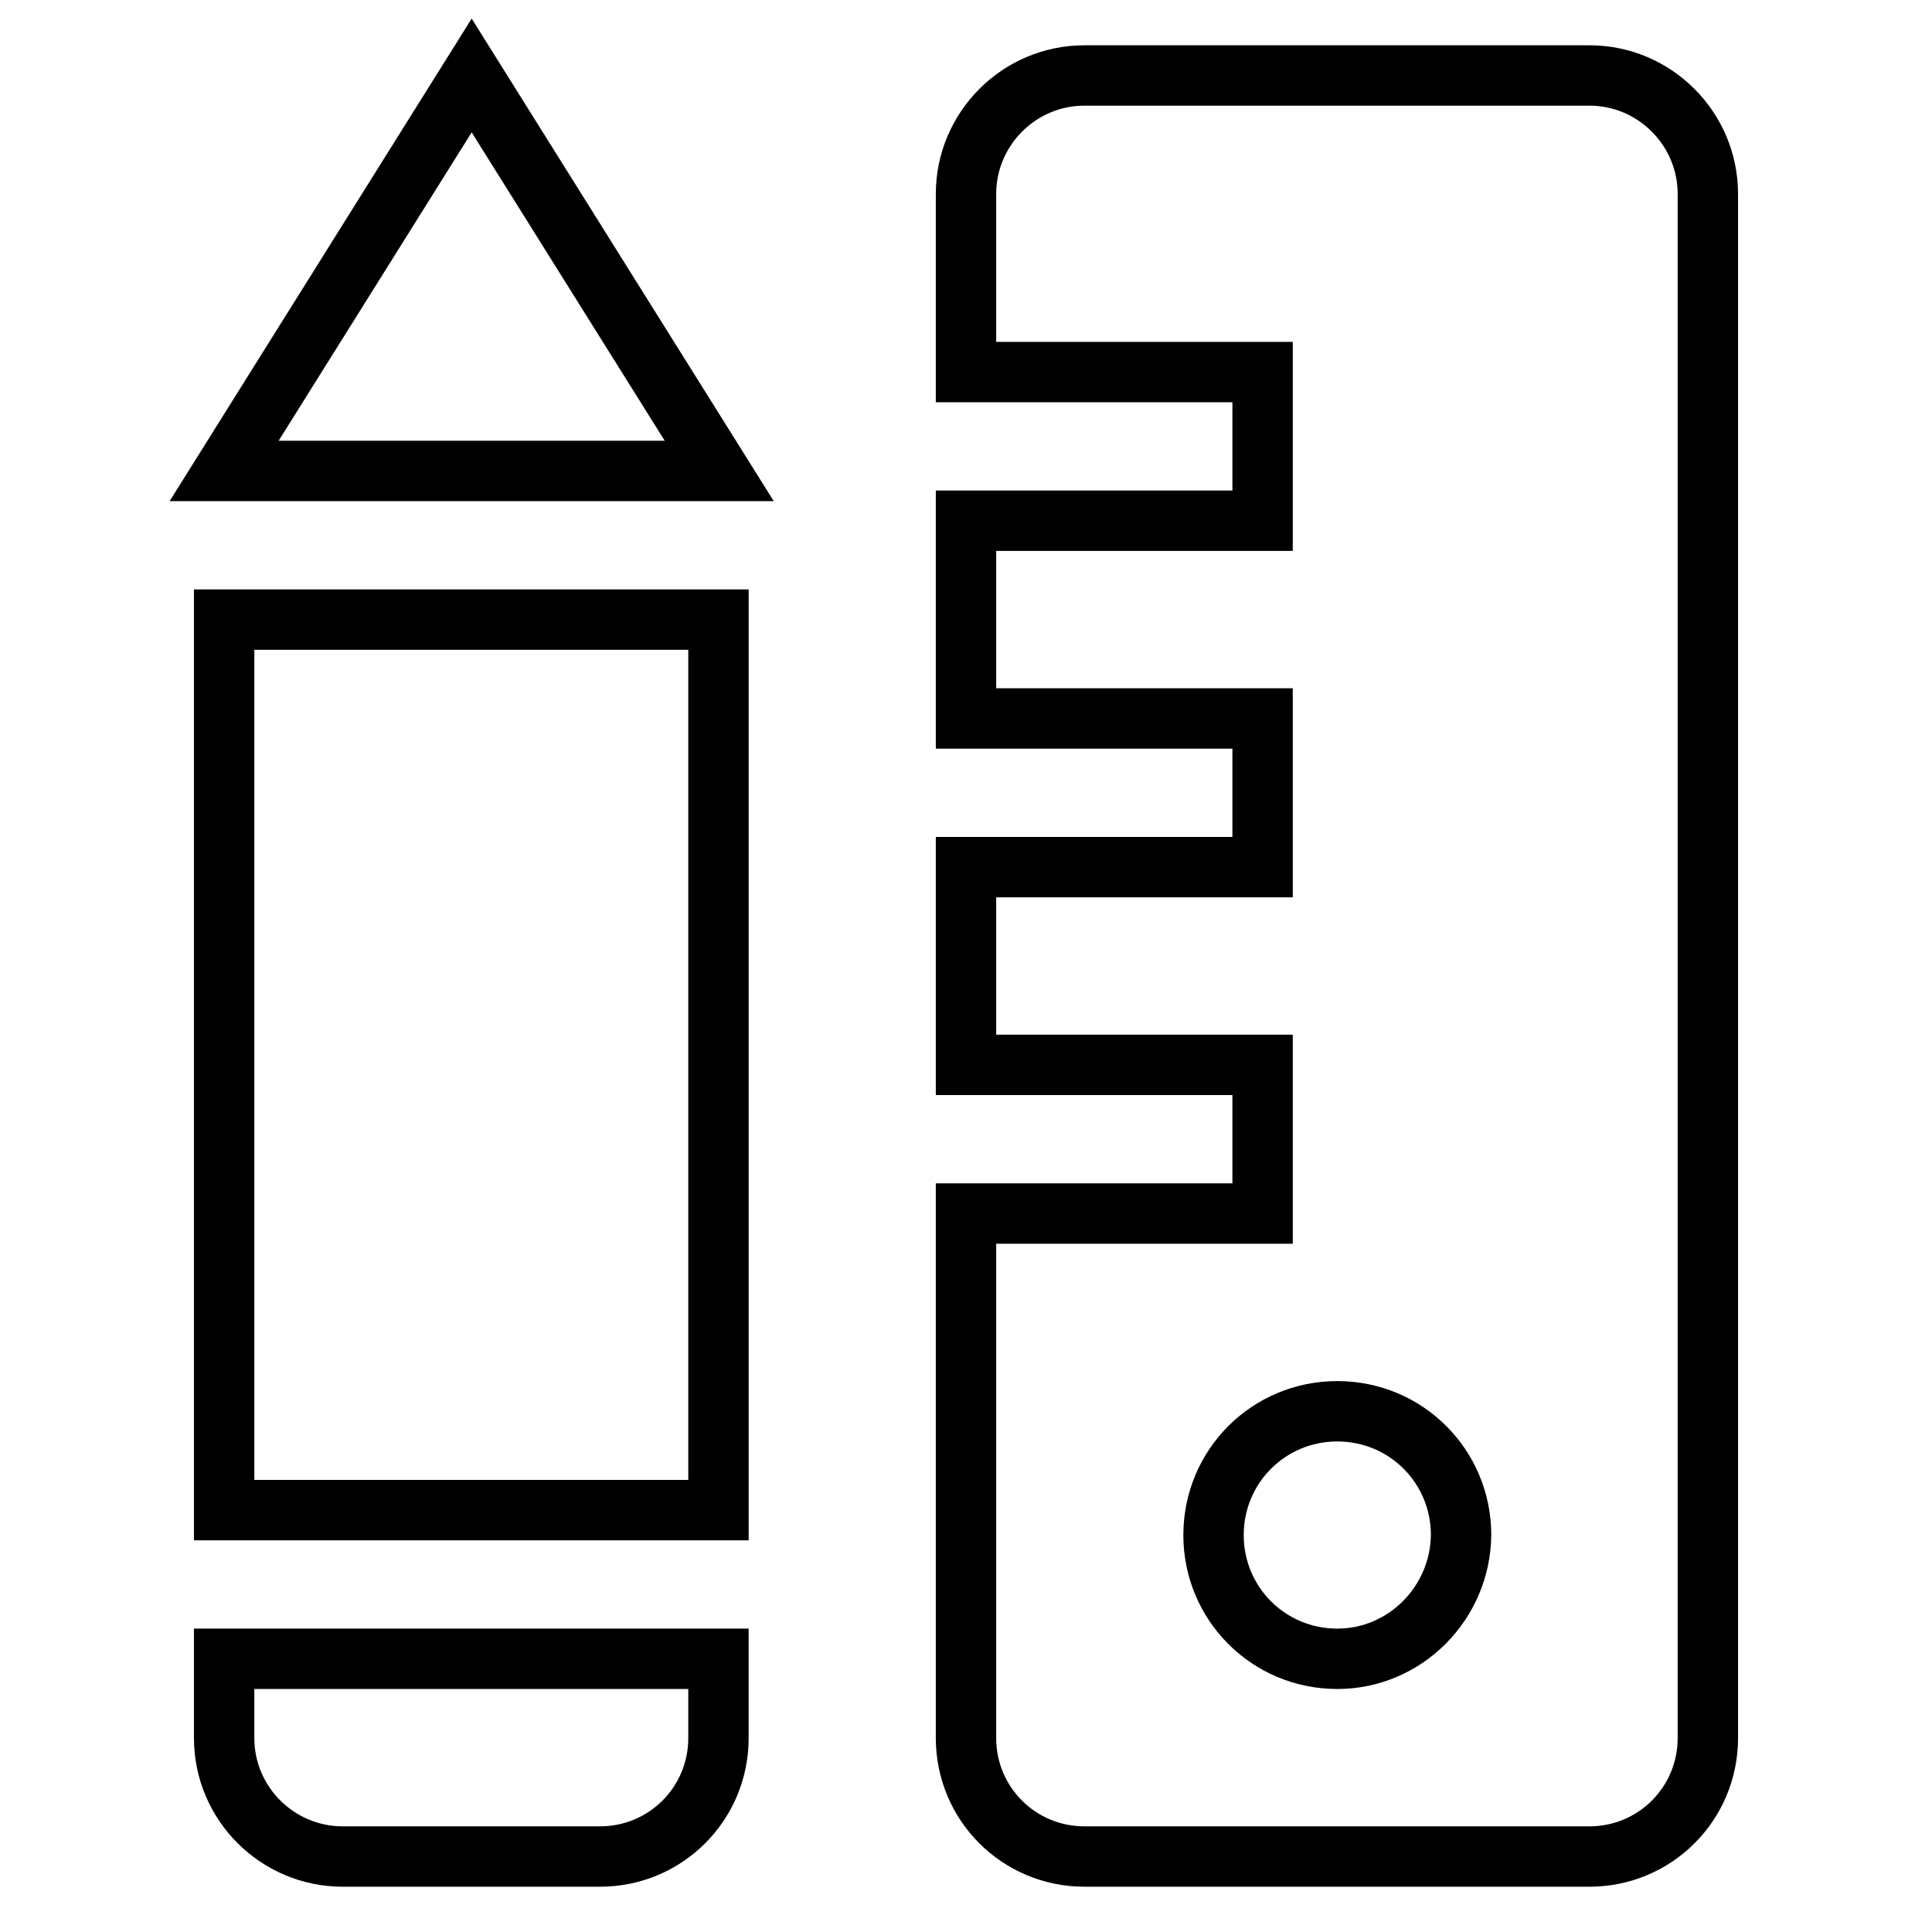
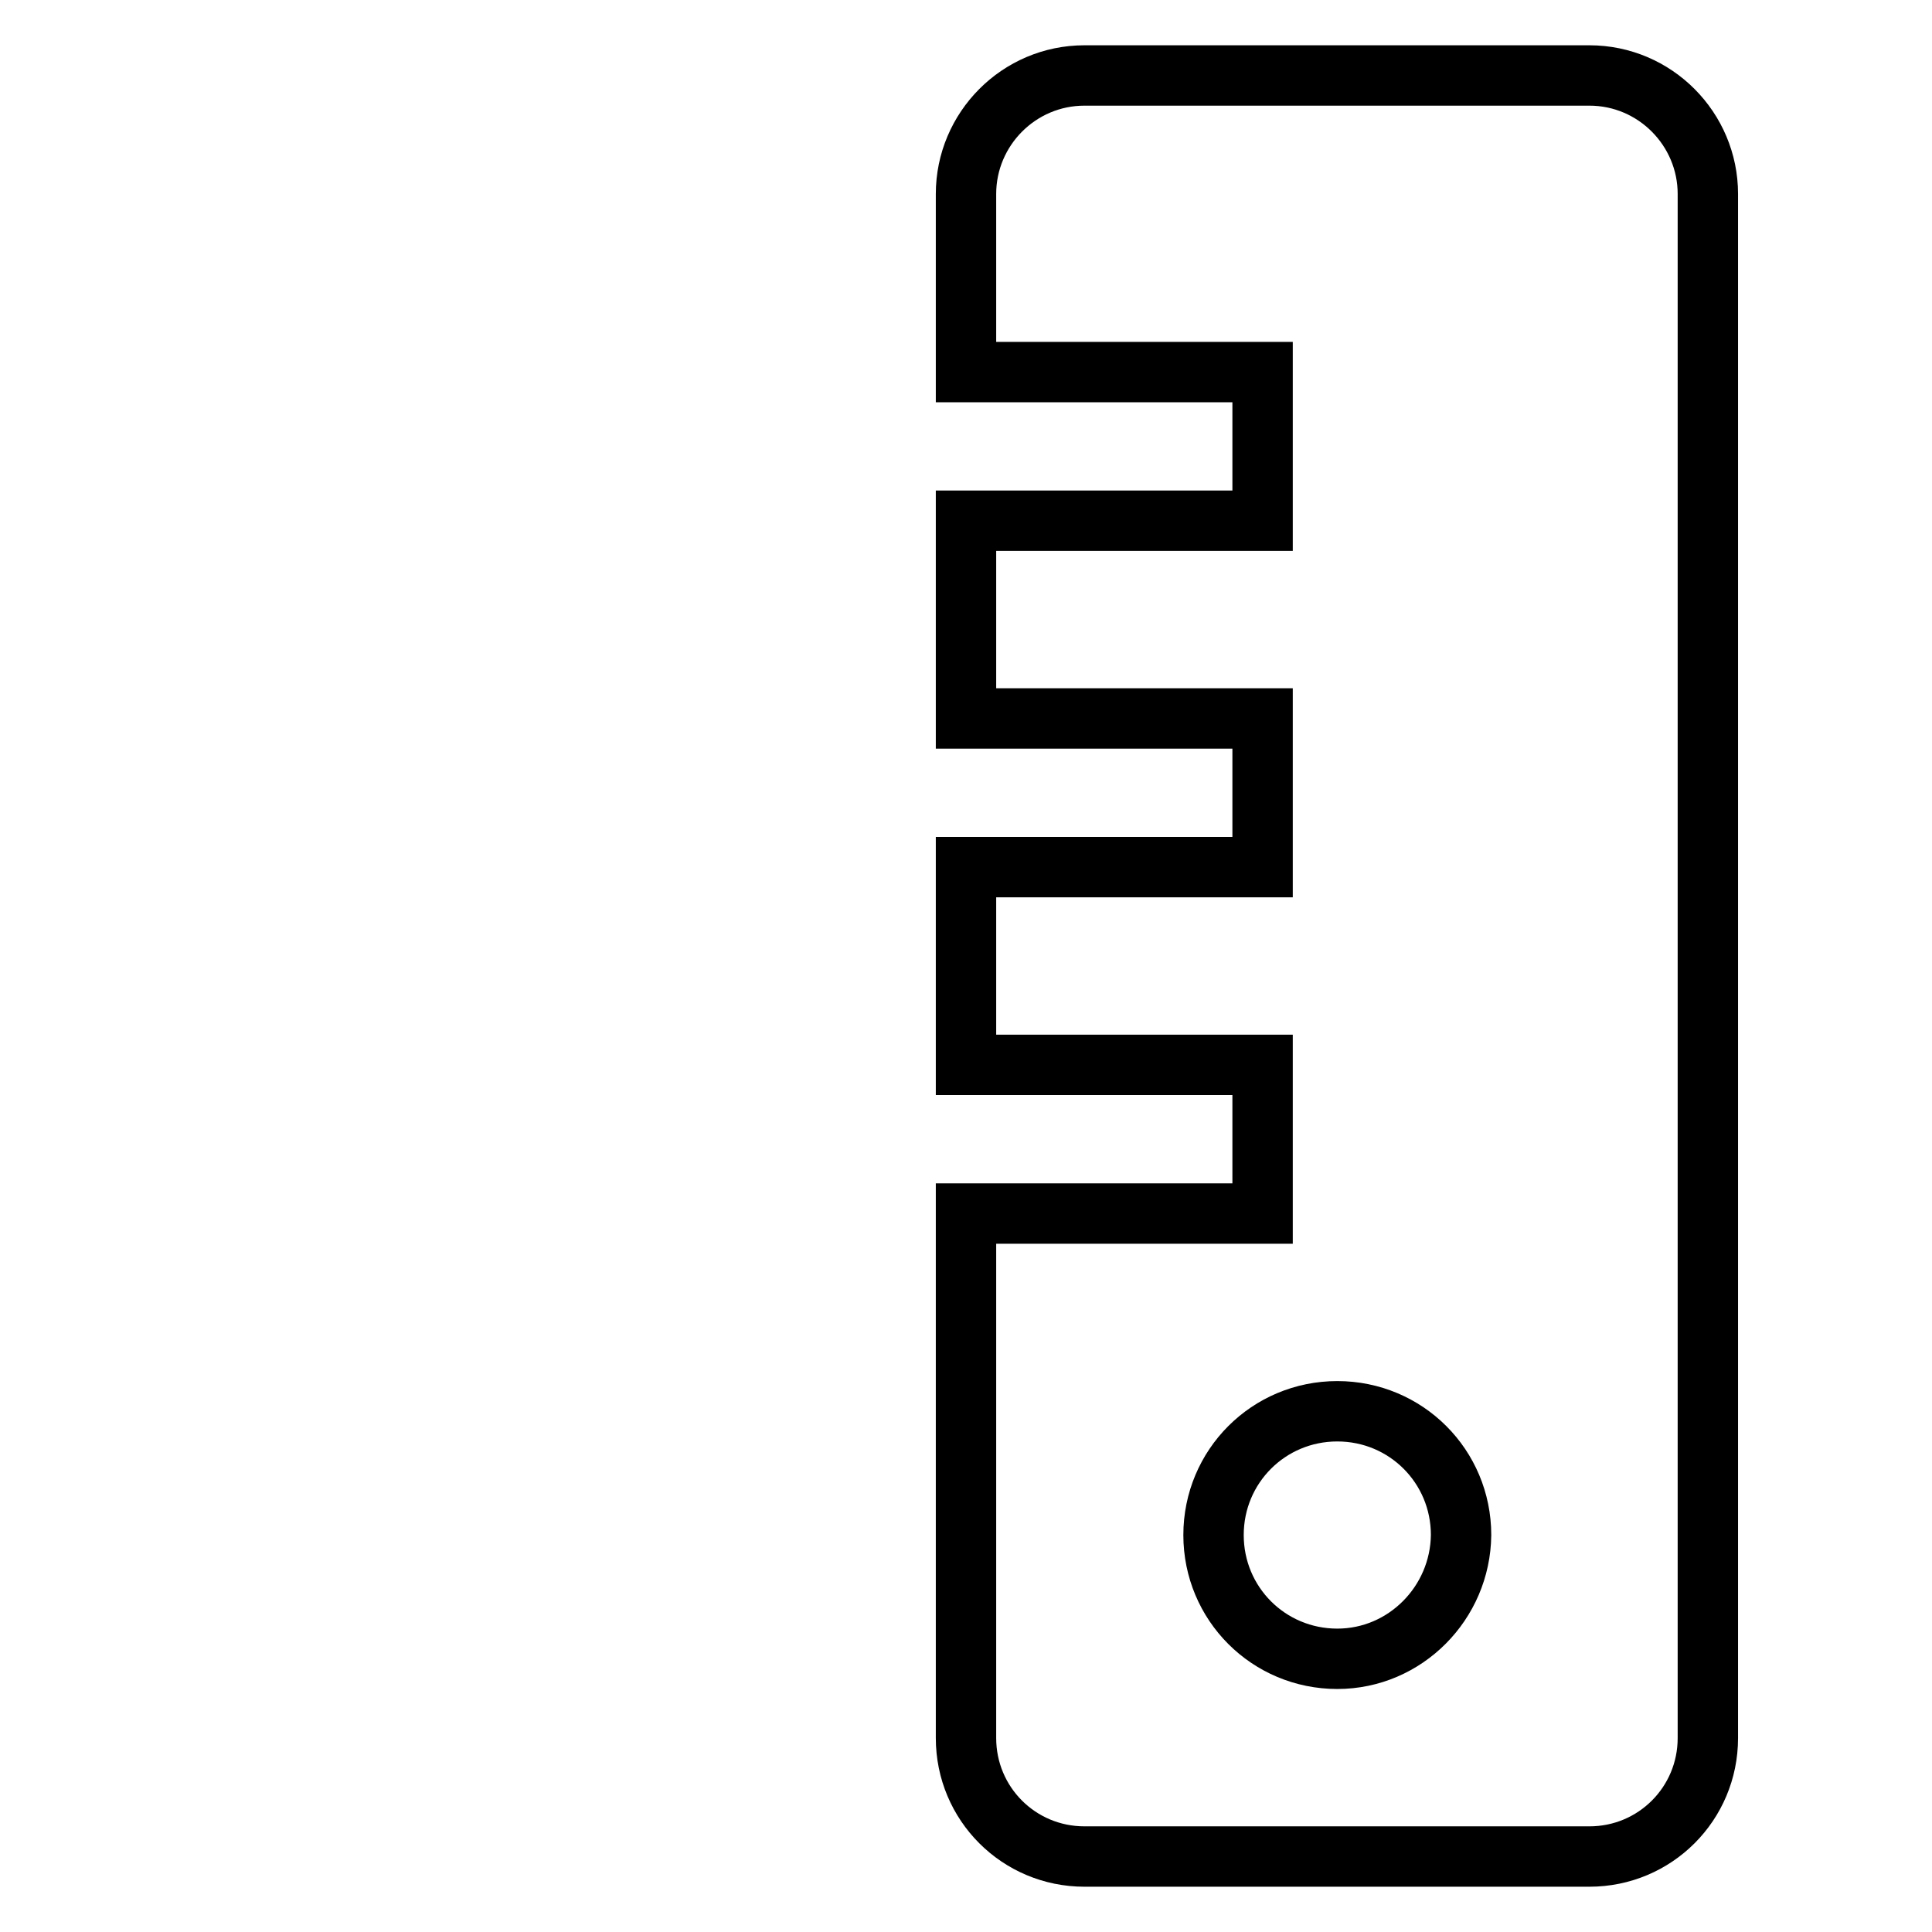
<svg xmlns="http://www.w3.org/2000/svg" version="1.1" x="0px" y="0px" viewBox="0 0 256 256" enable-background="new 0 0 256 256" xml:space="preserve">
  <g>
    <g>
      <path stroke-width="8" fill-opacity="0" stroke="#000000" d="M210.6,10h-66.9c-8.7,0-15.7,7.1-15.7,15.7v23.6h39.3V69H128v26.2h39.3v19.7H128v26.2h39.3v19.7H128v69.5c0,8.7,7,15.7,15.7,15.7h66.9c8.7,0,15.7-7,15.7-15.7V25.7C226.3,17.1,219.3,10,210.6,10z M177.2,219.8c-9.1,0-16.4-7.3-16.4-16.4s7.3-16.4,16.4-16.4c9.1,0,16.4,7.3,16.4,16.4C193.5,212.4,186.2,219.8,177.2,219.8z" />
-       <path stroke-width="8" fill-opacity="0" stroke="#000000" d="M29.7,82.1h65.5v118H29.7V82.1z" />
-       <path stroke-width="8" fill-opacity="0" stroke="#000000" d="M29.7,219.8v10.5c0,8.7,7.1,15.7,15.7,15.7h34.1c8.7,0,15.7-7,15.7-15.7v-10.5H29.7z" />
-       <path stroke-width="8" fill-opacity="0" stroke="#000000" d="M29.7,62.4L62.5,10l32.8,52.4H29.7z" />
    </g>
  </g>
</svg>